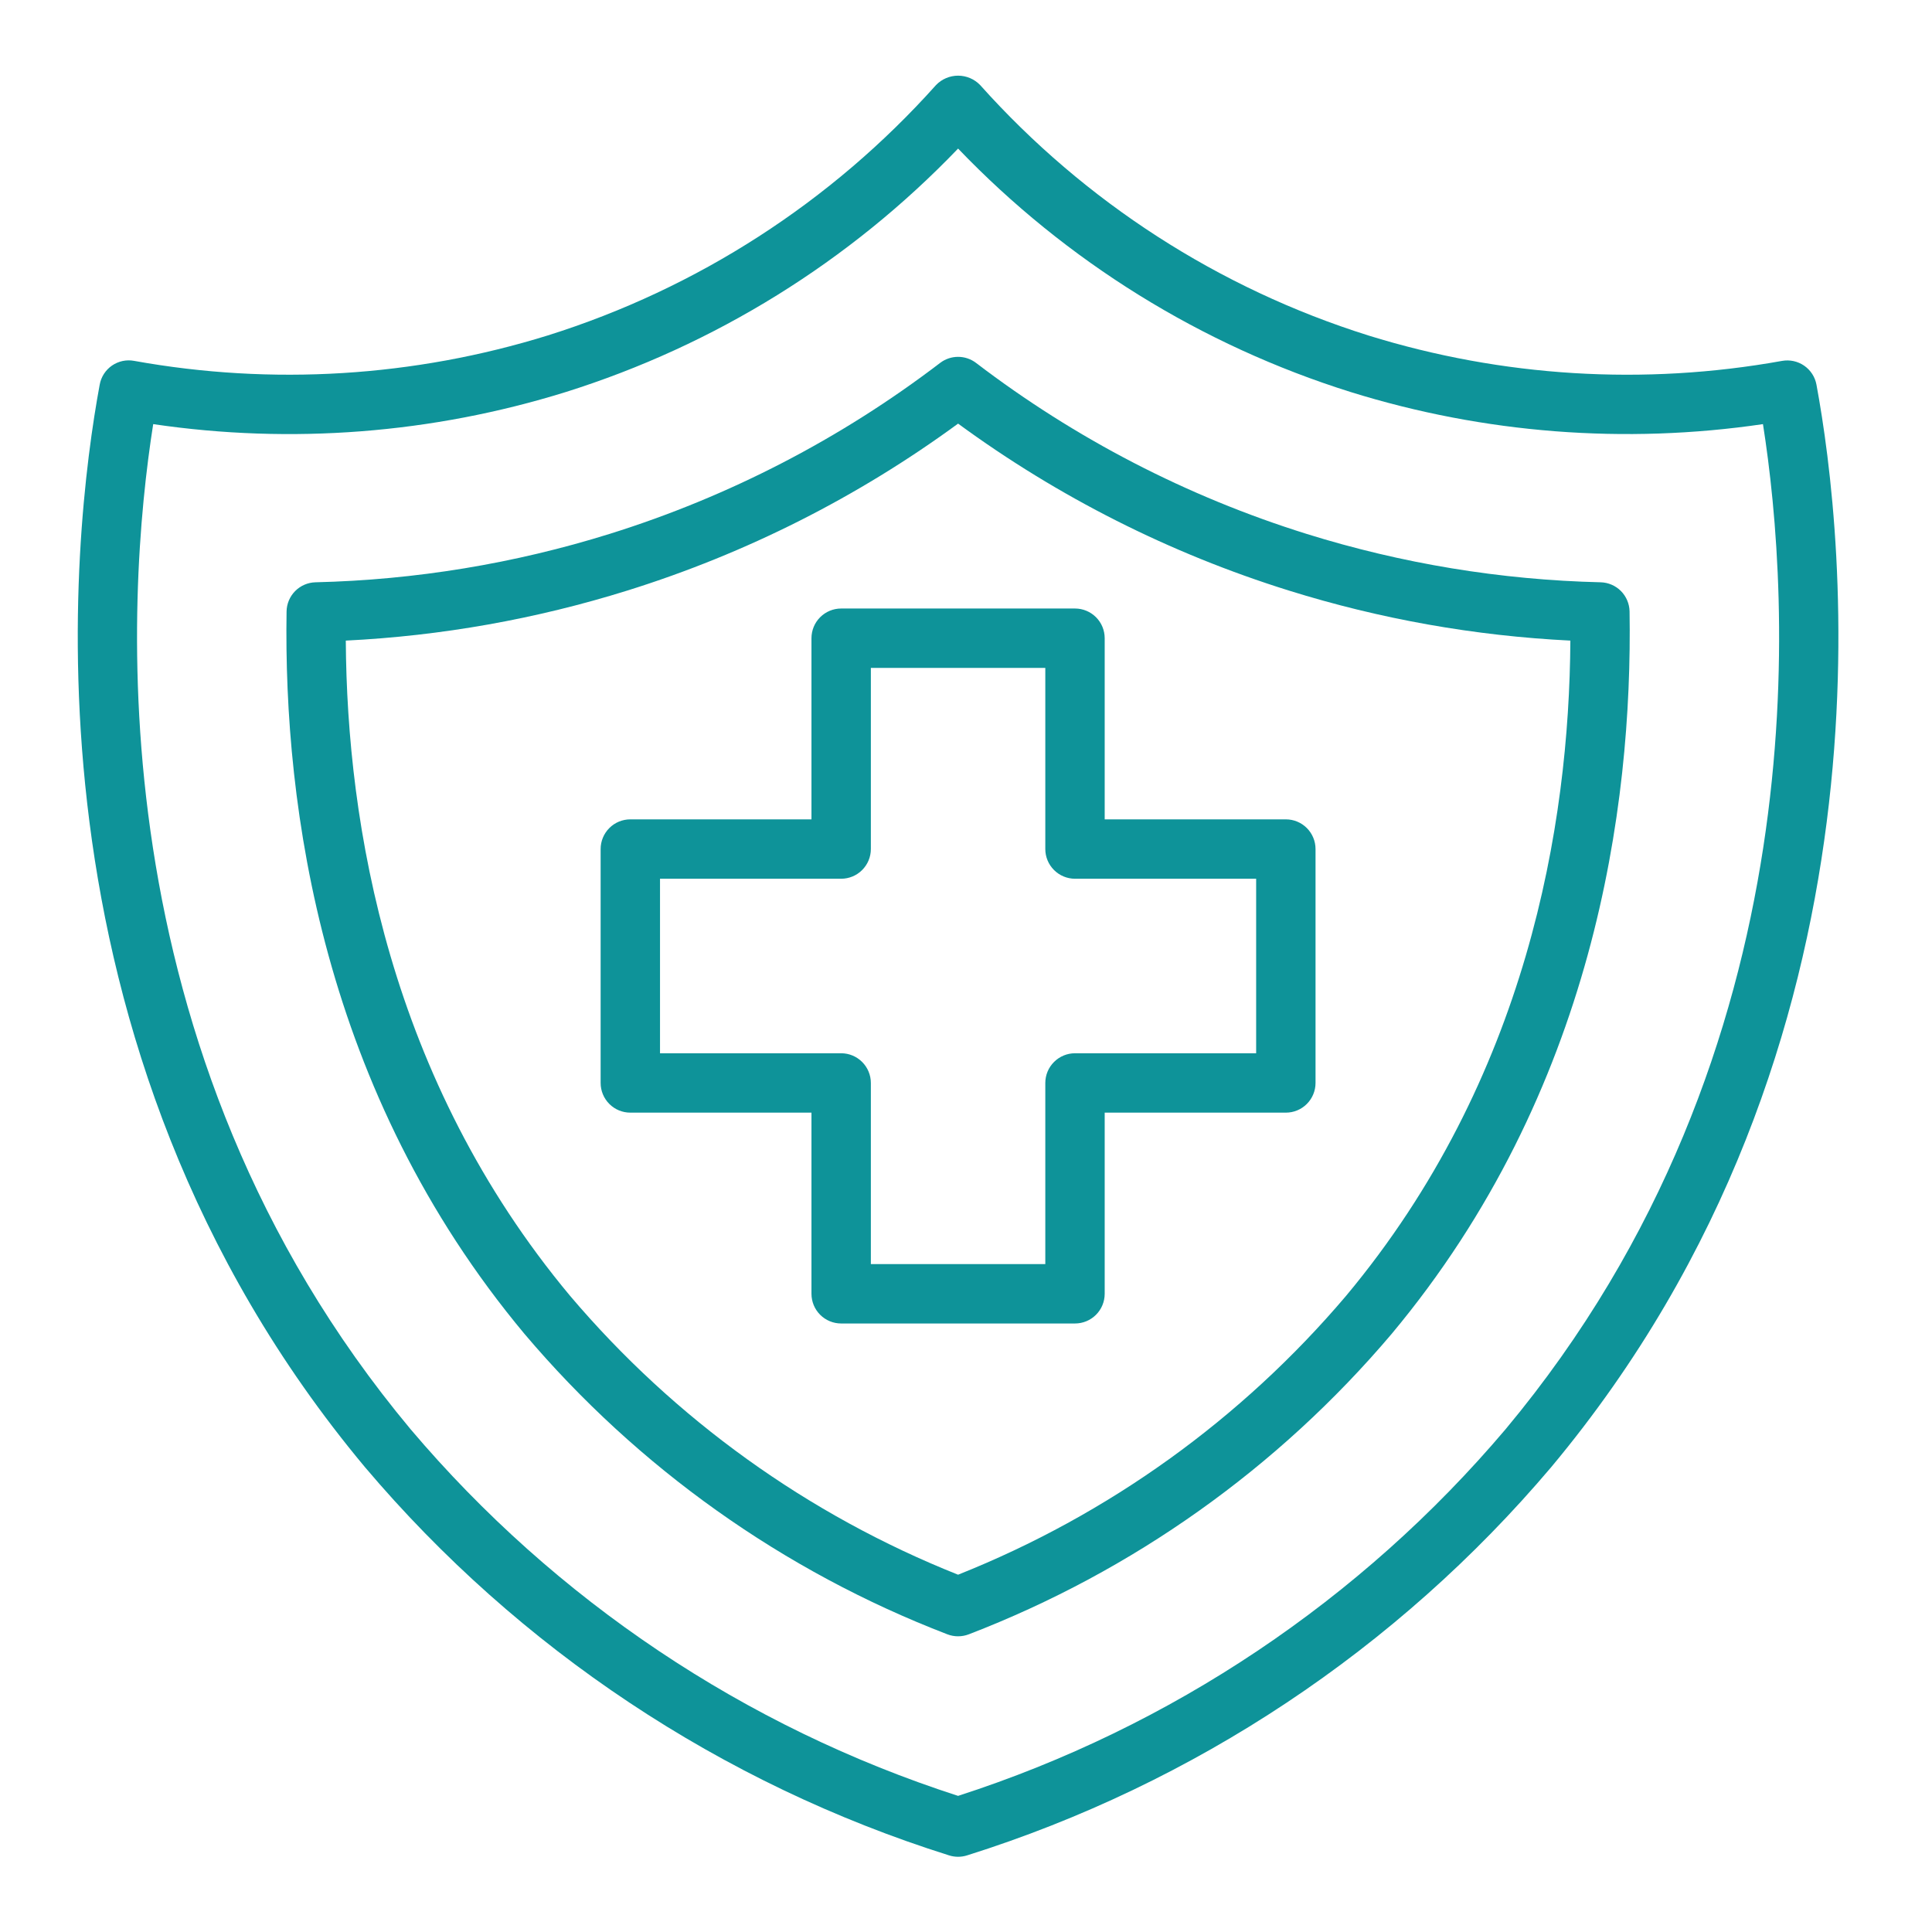
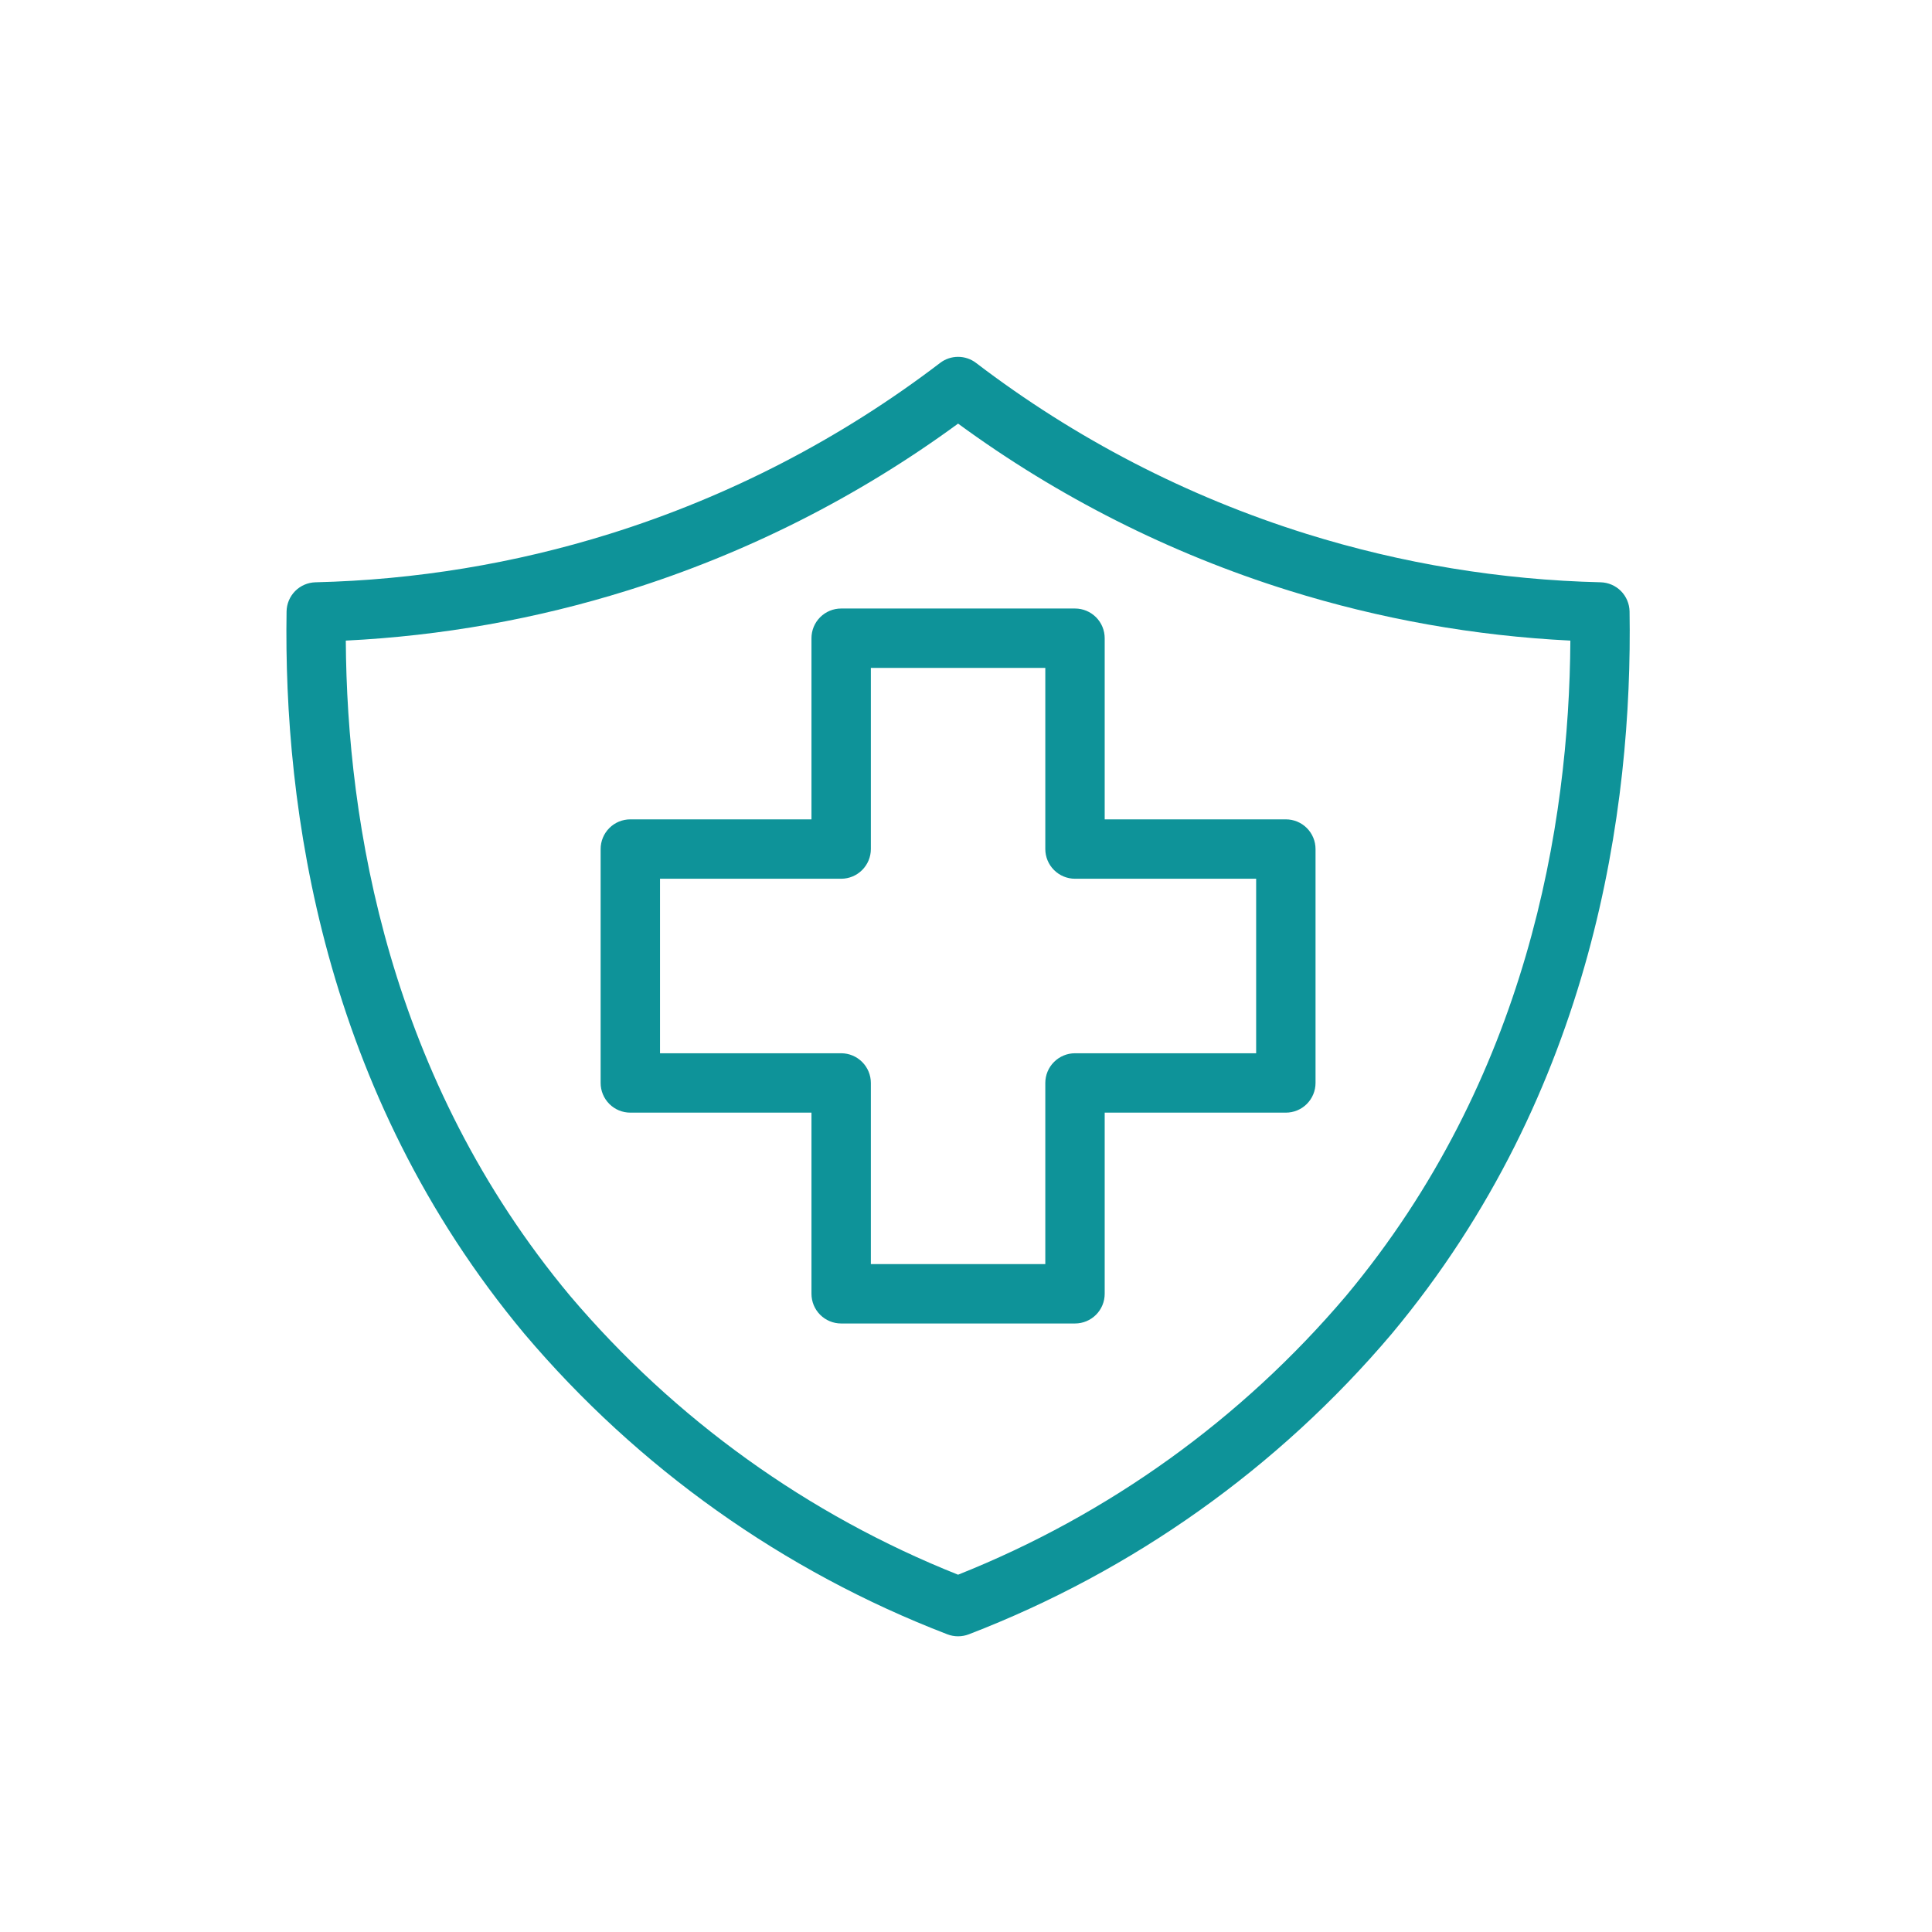
<svg xmlns="http://www.w3.org/2000/svg" width="61" height="61" viewBox="0 0 61 61" fill="none">
  <path d="M34.879 25.87V20.151C34.879 19.902 34.781 19.664 34.605 19.488C34.429 19.312 34.191 19.213 33.942 19.213H26.558C26.309 19.213 26.071 19.312 25.895 19.488C25.719 19.664 25.621 19.902 25.621 20.151V25.87H19.902C19.653 25.87 19.415 25.968 19.239 26.144C19.063 26.32 18.964 26.559 18.964 26.807V34.193C18.964 34.441 19.063 34.68 19.239 34.856C19.415 35.032 19.653 35.13 19.902 35.13H25.621V40.849C25.621 41.098 25.719 41.336 25.895 41.512C26.071 41.688 26.309 41.787 26.558 41.787H33.942C34.191 41.787 34.429 41.688 34.605 41.512C34.781 41.336 34.879 41.098 34.879 40.849V35.13H40.598C40.847 35.13 41.085 35.032 41.261 34.856C41.437 34.68 41.536 34.441 41.536 34.193V26.807C41.536 26.559 41.437 26.32 41.261 26.144C41.085 25.968 40.847 25.87 40.598 25.87H34.879ZM39.661 33.255H33.942C33.693 33.255 33.455 33.354 33.279 33.53C33.103 33.706 33.004 33.944 33.004 34.193V39.912H27.496V34.193C27.496 33.944 27.397 33.706 27.221 33.53C27.045 33.354 26.807 33.255 26.558 33.255H20.839V27.745H26.558C26.807 27.745 27.045 27.646 27.221 27.47C27.397 27.294 27.496 27.056 27.496 26.807V21.088H33.004V26.807C33.004 27.056 33.103 27.294 33.279 27.47C33.455 27.646 33.693 27.745 33.942 27.745H39.661V33.255Z" fill="#0E9399" />
-   <path d="M57.352 12.145C57.307 11.901 57.167 11.686 56.963 11.545C56.759 11.405 56.508 11.351 56.264 11.395C51.909 12.179 47.43 11.904 43.204 10.592C38.482 9.108 34.248 6.377 30.948 2.687C30.858 2.593 30.75 2.518 30.63 2.467C30.51 2.416 30.381 2.389 30.25 2.389C30.119 2.389 29.99 2.416 29.87 2.467C29.75 2.518 29.642 2.593 29.552 2.687C26.252 6.377 22.017 9.108 17.295 10.591C13.069 11.903 8.59 12.179 4.236 11.394C4.116 11.371 3.991 11.373 3.871 11.398C3.751 11.424 3.637 11.473 3.536 11.542C3.435 11.612 3.349 11.701 3.282 11.804C3.215 11.908 3.17 12.023 3.148 12.144C2.289 16.781 0.353 32.945 11.523 46.323C16.388 52.07 22.782 56.32 29.963 58.58C30.15 58.64 30.35 58.64 30.537 58.58C37.718 56.32 44.112 52.07 48.977 46.323C60.147 32.945 58.211 16.781 57.352 12.145ZM47.537 45.125C42.967 50.521 36.979 54.531 30.25 56.702C23.521 54.531 17.533 50.521 12.963 45.125C2.95 33.125 3.993 18.747 4.837 13.391C9.197 14.034 13.645 13.688 17.853 12.381C22.567 10.902 26.831 8.257 30.25 4.691C33.669 8.256 37.932 10.9 42.646 12.378C46.854 13.687 51.303 14.033 55.663 13.391C56.507 18.747 57.55 33.125 47.537 45.125Z" fill="#0E9399" />
  <path d="M50.538 18.385C47.385 18.31 44.258 17.795 41.247 16.855C37.482 15.679 33.953 13.852 30.818 11.459C30.655 11.334 30.455 11.267 30.25 11.267C30.045 11.267 29.845 11.334 29.682 11.459C26.548 13.852 23.018 15.679 19.254 16.855C16.243 17.795 13.115 18.31 9.962 18.385C9.72 18.391 9.49 18.49 9.319 18.662C9.149 18.834 9.052 19.064 9.048 19.306C8.949 25.494 10.173 34.467 16.561 42.117C20.144 46.349 24.734 49.61 29.909 51.6C30.128 51.685 30.372 51.685 30.591 51.6C35.765 49.609 40.355 46.348 43.938 42.117C50.326 34.467 51.549 25.49 51.451 19.306C51.447 19.065 51.349 18.834 51.18 18.662C51.01 18.491 50.78 18.391 50.538 18.385ZM42.499 40.916C39.198 44.808 34.992 47.831 30.25 49.719C25.508 47.831 21.302 44.808 18.001 40.916C12.282 34.063 10.954 26.04 10.918 20.226C13.938 20.077 16.927 19.546 19.813 18.644C23.558 17.475 27.085 15.694 30.25 13.375C33.415 15.694 36.942 17.475 40.688 18.644C43.574 19.546 46.563 20.077 49.582 20.226C49.546 26.04 48.221 34.062 42.499 40.916Z" fill="#0E9399" />
</svg>